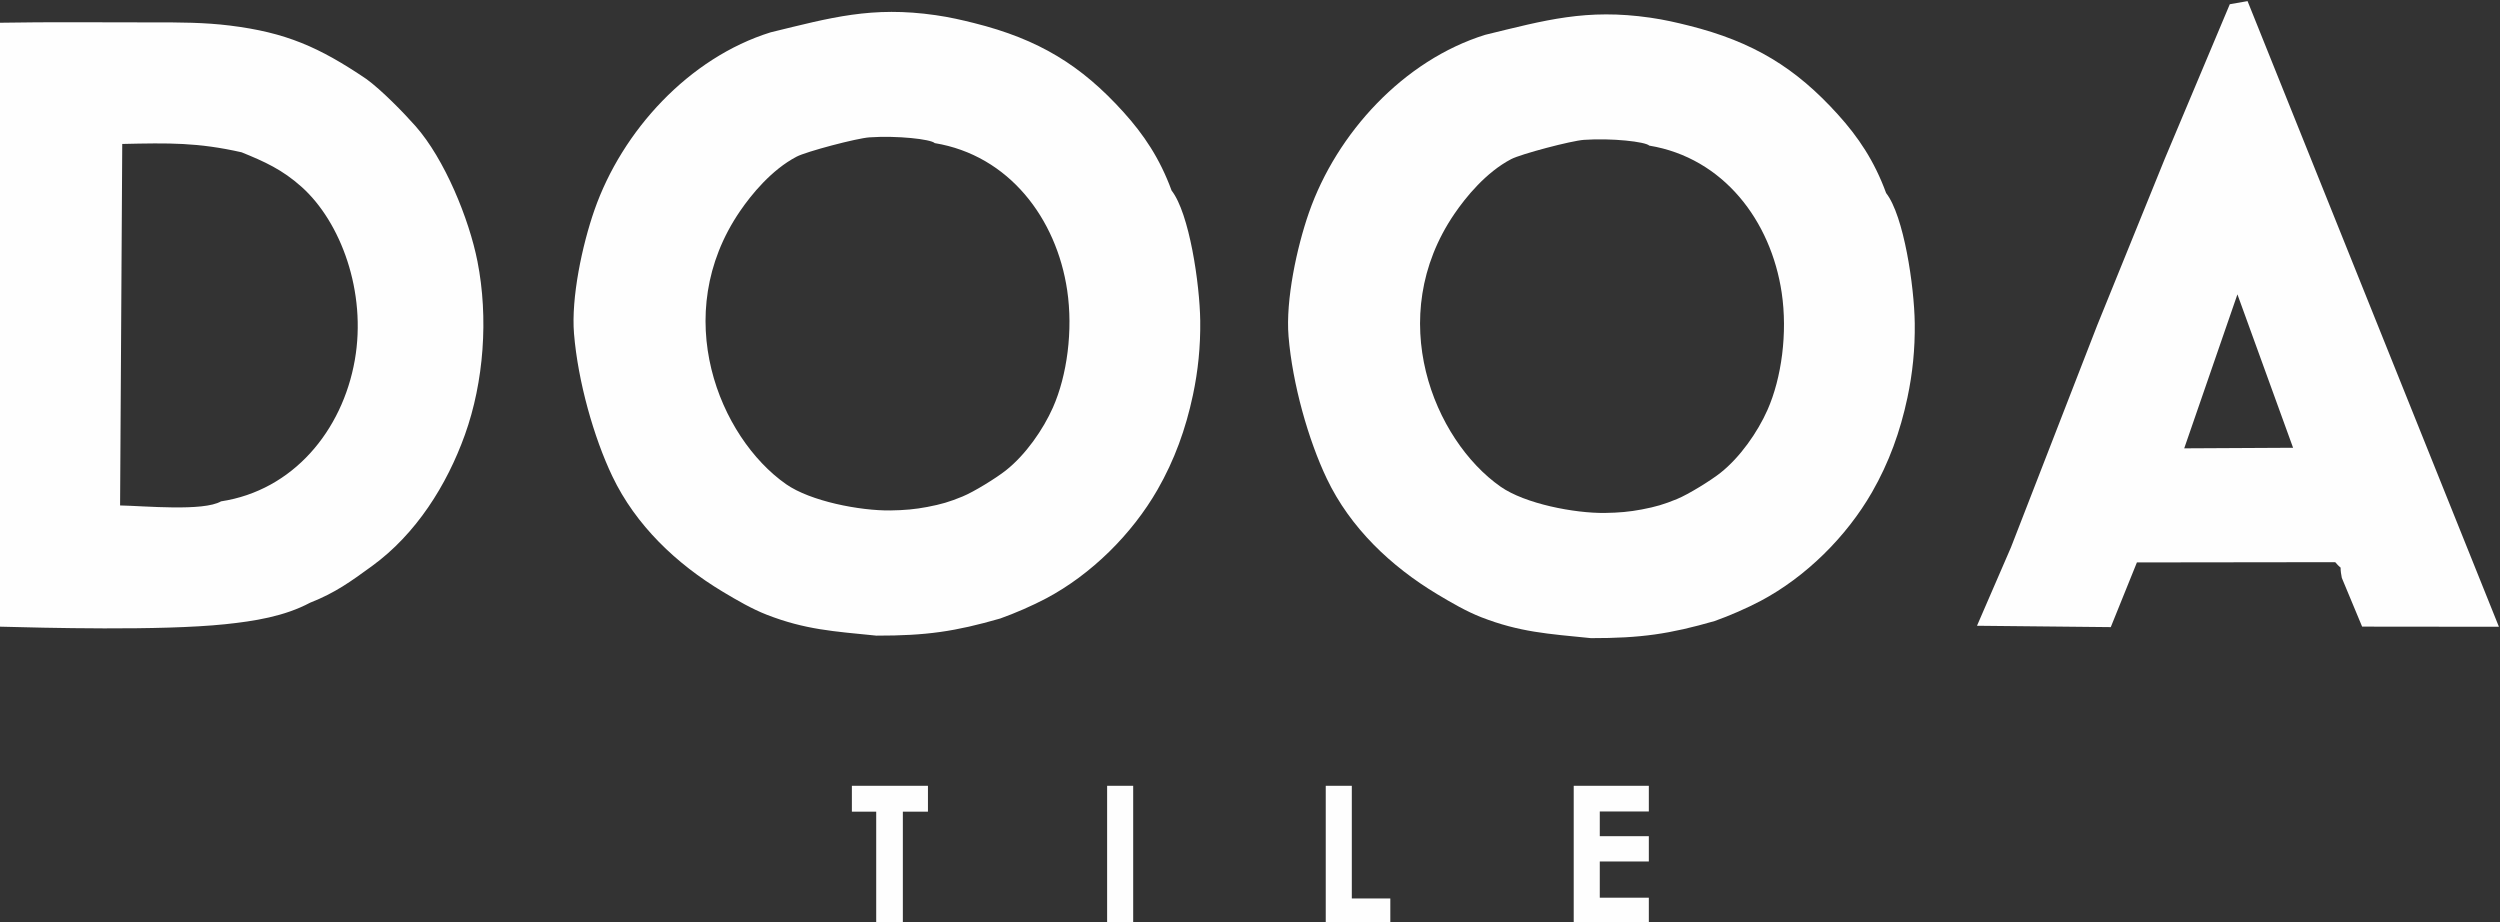
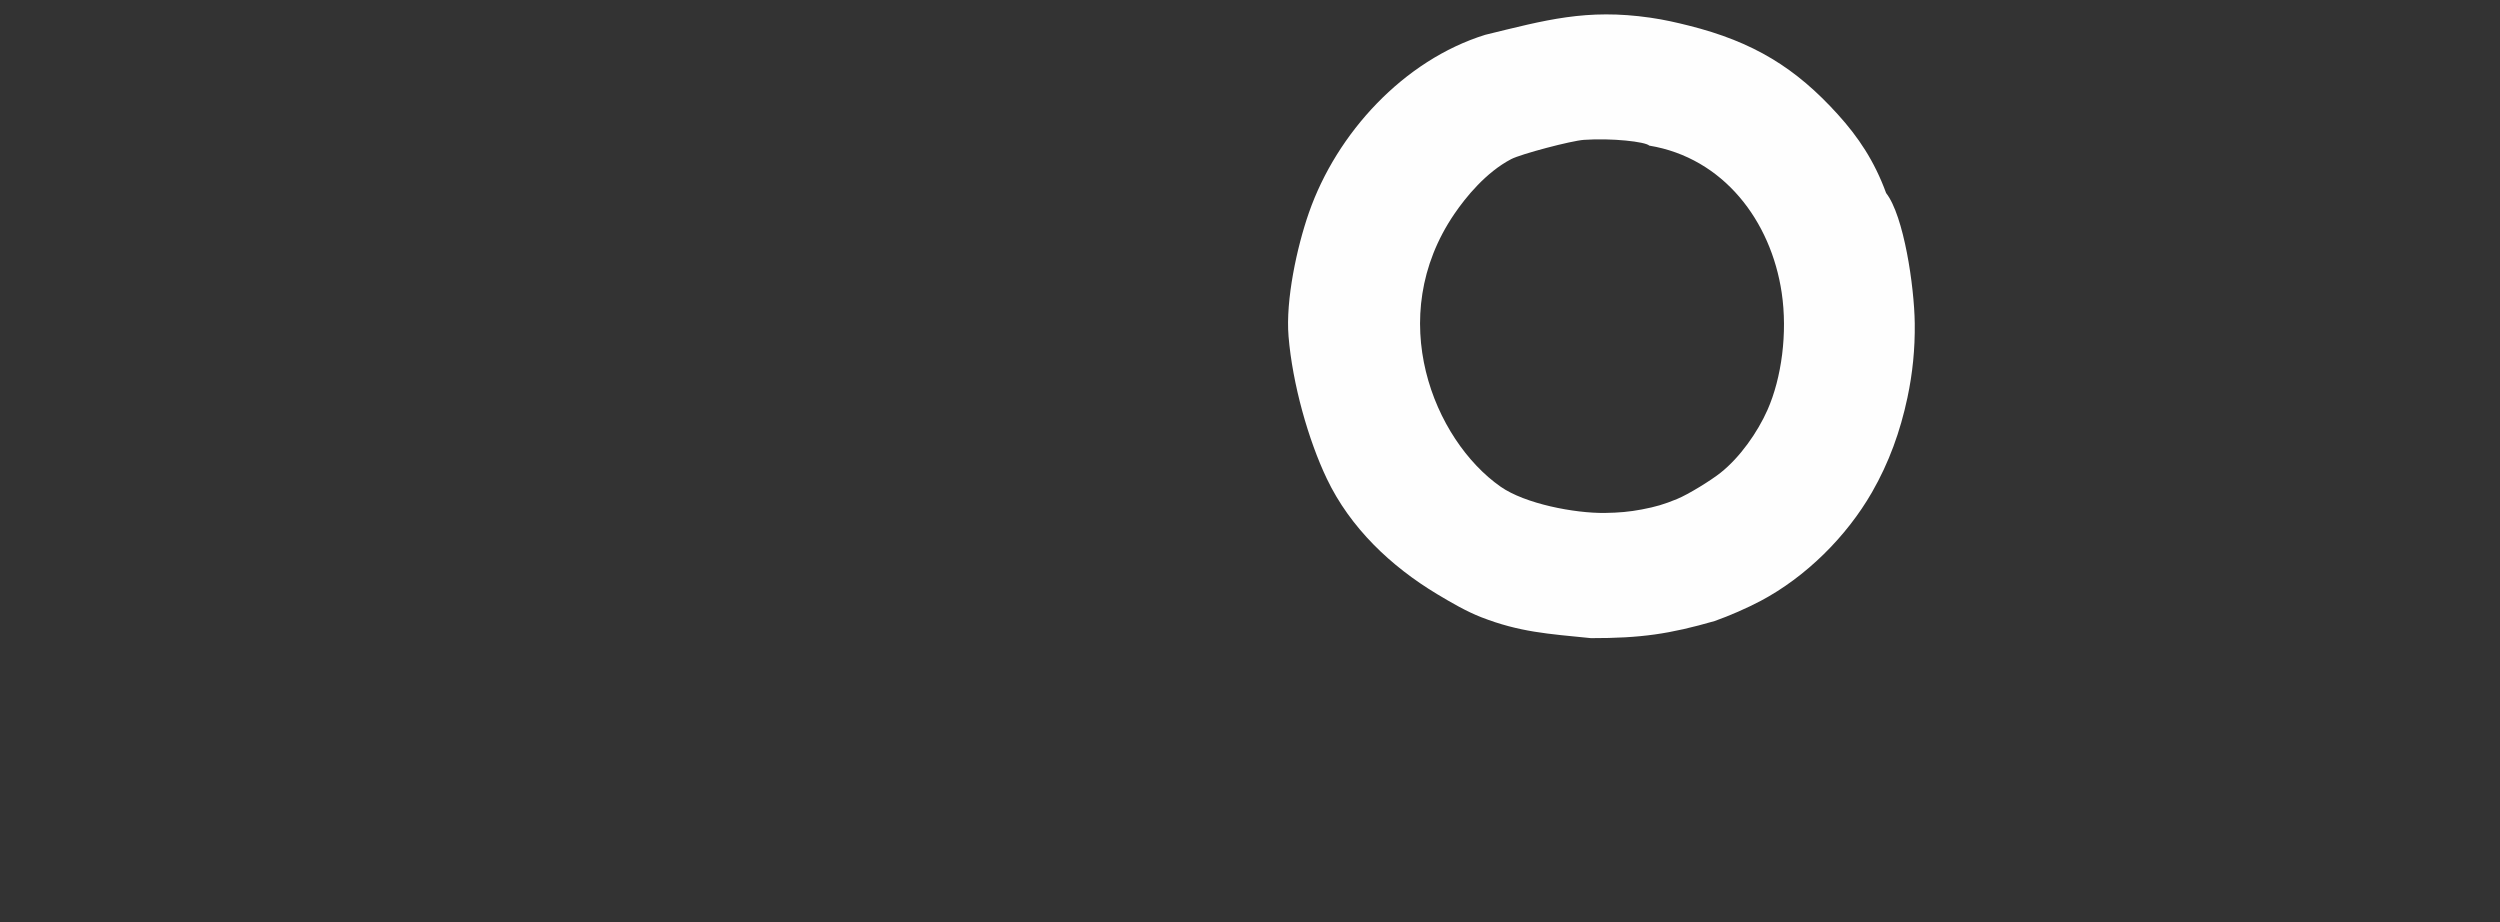
<svg xmlns="http://www.w3.org/2000/svg" xml:space="preserve" width="118.6mm" height="43.752mm" version="1.1" style="shape-rendering:geometricPrecision; text-rendering:geometricPrecision; image-rendering:optimizeQuality; fill-rule:evenodd; clip-rule:evenodd" viewBox="0 0 11859.96 4375.18">
  <rect x="0" y="0" width="11859.96" height="4375.18" fill="#333333" stroke="none" />
  <defs>
    <style type="text/css">
   
    .fil1 {fill:#FEFEFE}
    .fil0 {fill:#FEFEFE;fill-rule:nonzero}
   
  </style>
  </defs>
  <g id="Layer_x0020_1">
    <g id="_2545357756672">
-       <path class="fil0" d="M4041.28 3727.8l360.87 0 0 122.71 -119.08 0 0 529.95 -126.35 0 0 -529.95 -115.44 0 0 -122.71zm1210.91 0l123.62 0 0 652.66 -123.62 0 0 -652.66zm1037.14 0l123.62 0 0 534.49 182.71 0 0 118.17 -306.33 0 0 -652.66zm1176.37 0l356.32 0 0 121.8 -232.7 0 0 117.27 232.7 0 0 119.98 -232.7 0 0 171.8 232.7 0 0 121.81 -356.32 0 0 -652.66z" />
-       <path class="fil1" d="M4566.54 2355.3c-63.66,26.04 -100.39,36.81 -167.48,49.69 -57.82,11.07 -109.52,15.68 -175.28,16.53 -143.59,1.88 -378.75,-43.38 -494.76,-124.64 -316.41,-221.71 -555.12,-801.93 -218.68,-1294.68 53.47,-78.32 149.29,-196.54 268.96,-259.08 46.39,-24.25 284.44,-87.28 345.43,-91.5 131.76,-9.08 291.6,8.74 309.69,27.33 351.62,58.11 577.75,356.69 628.36,698.41 28.14,190 -0.3,403.69 -67.61,555.74 -46.52,105.04 -129.75,224.61 -223.29,298.49 -46,36.37 -152.03,101.93 -205.34,123.71zm-1843.41 -771.99c18.52,225.63 93.87,492.16 181.68,675.92 111.3,233.08 303.85,415.44 523.03,547.33 67.47,40.57 140.88,83.03 210.11,109.89 181.84,70.57 314.43,78.45 519.63,99.01 237.4,0.4 373.87,-19.77 587.25,-81.22 69.52,-24.64 153.4,-61.15 218.58,-95.71 213.47,-113.27 406.62,-304.24 527.77,-515.38 80.79,-140.79 133.93,-288.23 167.97,-448.53 24.41,-114.99 36.31,-230.67 34.73,-352.92 -2.31,-175.45 -51.7,-510.5 -135.82,-617.66 -55.88,-152.58 -131.86,-265.66 -228.73,-372.78 -199.6,-220.88 -400.22,-344.94 -709.25,-422.13 -56.11,-14.01 -113.47,-27.49 -181.08,-37.19 -303.16,-43.6 -496.18,11.45 -783.06,81.41 -387.11,120.48 -704.48,466.64 -835.97,843.32 -57.76,165.54 -110.94,415.06 -96.84,586.64zm7891.16 -186.92l264.05 727.82 -516.46 2.7 252.41 -730.52zm-345.43 -641.2l-319.7 787.9 -409.29 1053.8 -161.05 371.72 634.66 6.45 123.98 -306.94 940.75 -1.19c42.01,49.1 15.98,-3.65 31.37,74.62l96.31 231.12 648.92 0.66 -1192.44 -2968.05 -84.22 14.76 -309.29 735.15zm-8838.07 131.37c186.49,167.15 309.15,498.99 252.42,821.67 -59.05,335.97 -293.77,618.45 -634.63,670.21 -83.09,48.52 -363.78,21.6 -478.87,19.4l10.21 -1714.91c222.37,-5.11 359.04,-7.25 566.22,39.57 108.5,44.02 192.85,81.87 284.65,164.06zm40.42 1972.69c119.77,-47.27 190.81,-99.18 293.54,-173.81 208.7,-151.63 354.83,-383.31 440.86,-623.09 89.91,-250.54 112.15,-554.75 59.53,-822.02 -39.8,-202.18 -156.4,-486.5 -293.73,-641.88 -57.7,-65.31 -160.86,-170.58 -232.55,-223.07 -225.27,-152.42 -383.26,-221.35 -648.47,-254.13 -120.92,-14.93 -239.63,-15.12 -361.34,-14.95 -244.32,0.32 -490.08,-2.71 -734.2,1.68l0.33 2864.84c206.49,5.37 766.88,20.43 1072.71,-11.45 138.55,-14.45 280.85,-36.94 403.32,-102.12z" />
      <path class="fil1" d="M7956.2 2367.16c-63.66,26.04 -100.4,36.81 -167.48,49.69 -57.83,11.07 -109.52,15.68 -175.29,16.55 -143.59,1.87 -378.74,-43.4 -494.75,-124.66 -316.41,-221.71 -555.12,-801.94 -218.68,-1294.68 53.47,-78.32 149.29,-196.54 268.96,-259.08 46.39,-24.25 284.44,-87.28 345.43,-91.5 131.76,-9.09 291.59,8.75 309.68,27.32 351.63,58.12 577.76,356.7 628.37,698.42 28.13,190.02 -0.3,403.69 -67.61,555.74 -46.53,105.04 -129.76,224.61 -223.3,298.49 -45.99,36.36 -152.02,101.93 -205.33,123.71zm-1843.41 -771.99c18.51,225.64 93.87,492.16 181.68,675.92 111.3,233.08 303.85,415.44 523.02,547.33 67.48,40.57 140.89,83.03 210.12,109.89 181.84,70.57 314.42,78.46 519.63,99.01 237.39,0.4 373.87,-19.76 587.24,-81.22 69.52,-24.64 153.41,-61.15 218.58,-95.71 213.48,-113.27 406.62,-304.24 527.77,-515.38 80.79,-140.79 133.94,-288.23 167.98,-448.54 24.41,-114.98 36.31,-230.66 34.72,-352.9 -2.3,-175.46 -51.69,-510.52 -135.81,-617.67 -55.88,-152.58 -131.86,-265.66 -228.73,-372.78 -199.6,-220.87 -400.23,-344.94 -709.25,-422.13 -56.11,-14.01 -113.48,-27.47 -181.09,-37.19 -303.16,-43.6 -496.17,11.45 -783.05,81.4 -387.12,120.51 -704.48,466.65 -835.98,843.33 -57.76,165.53 -110.94,415.06 -96.83,586.64z" />
    </g>
  </g>
</svg>